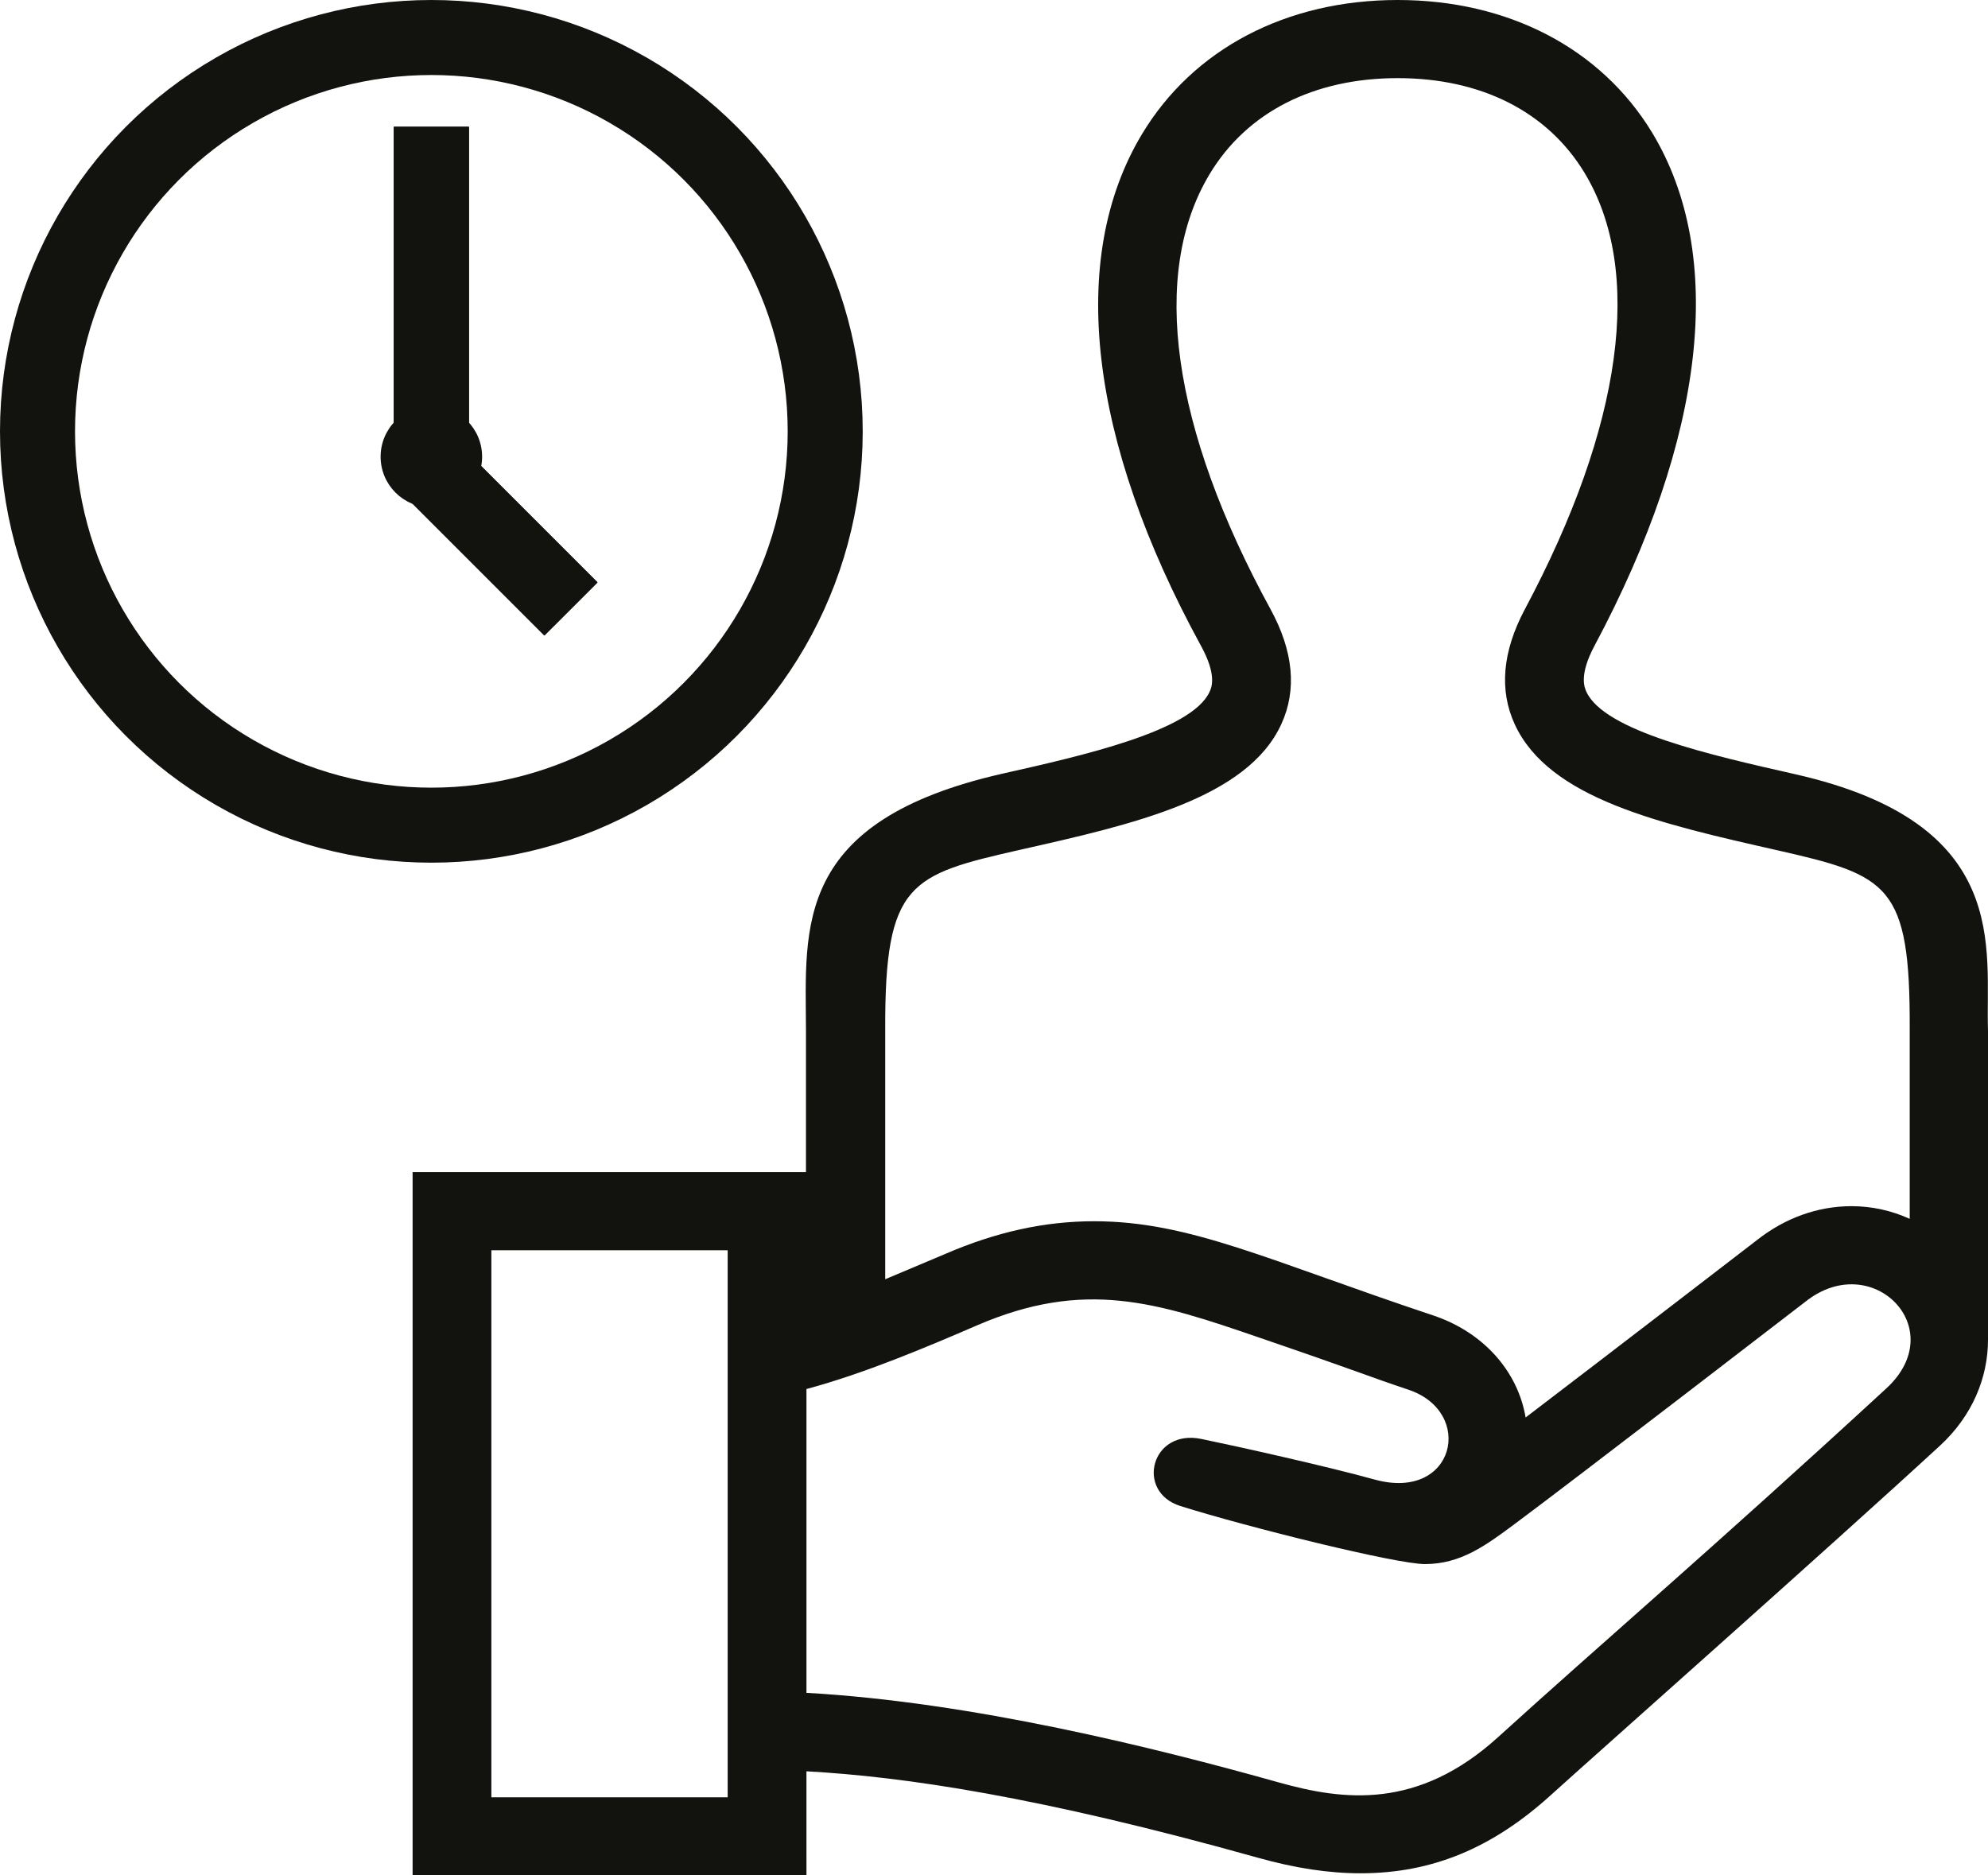
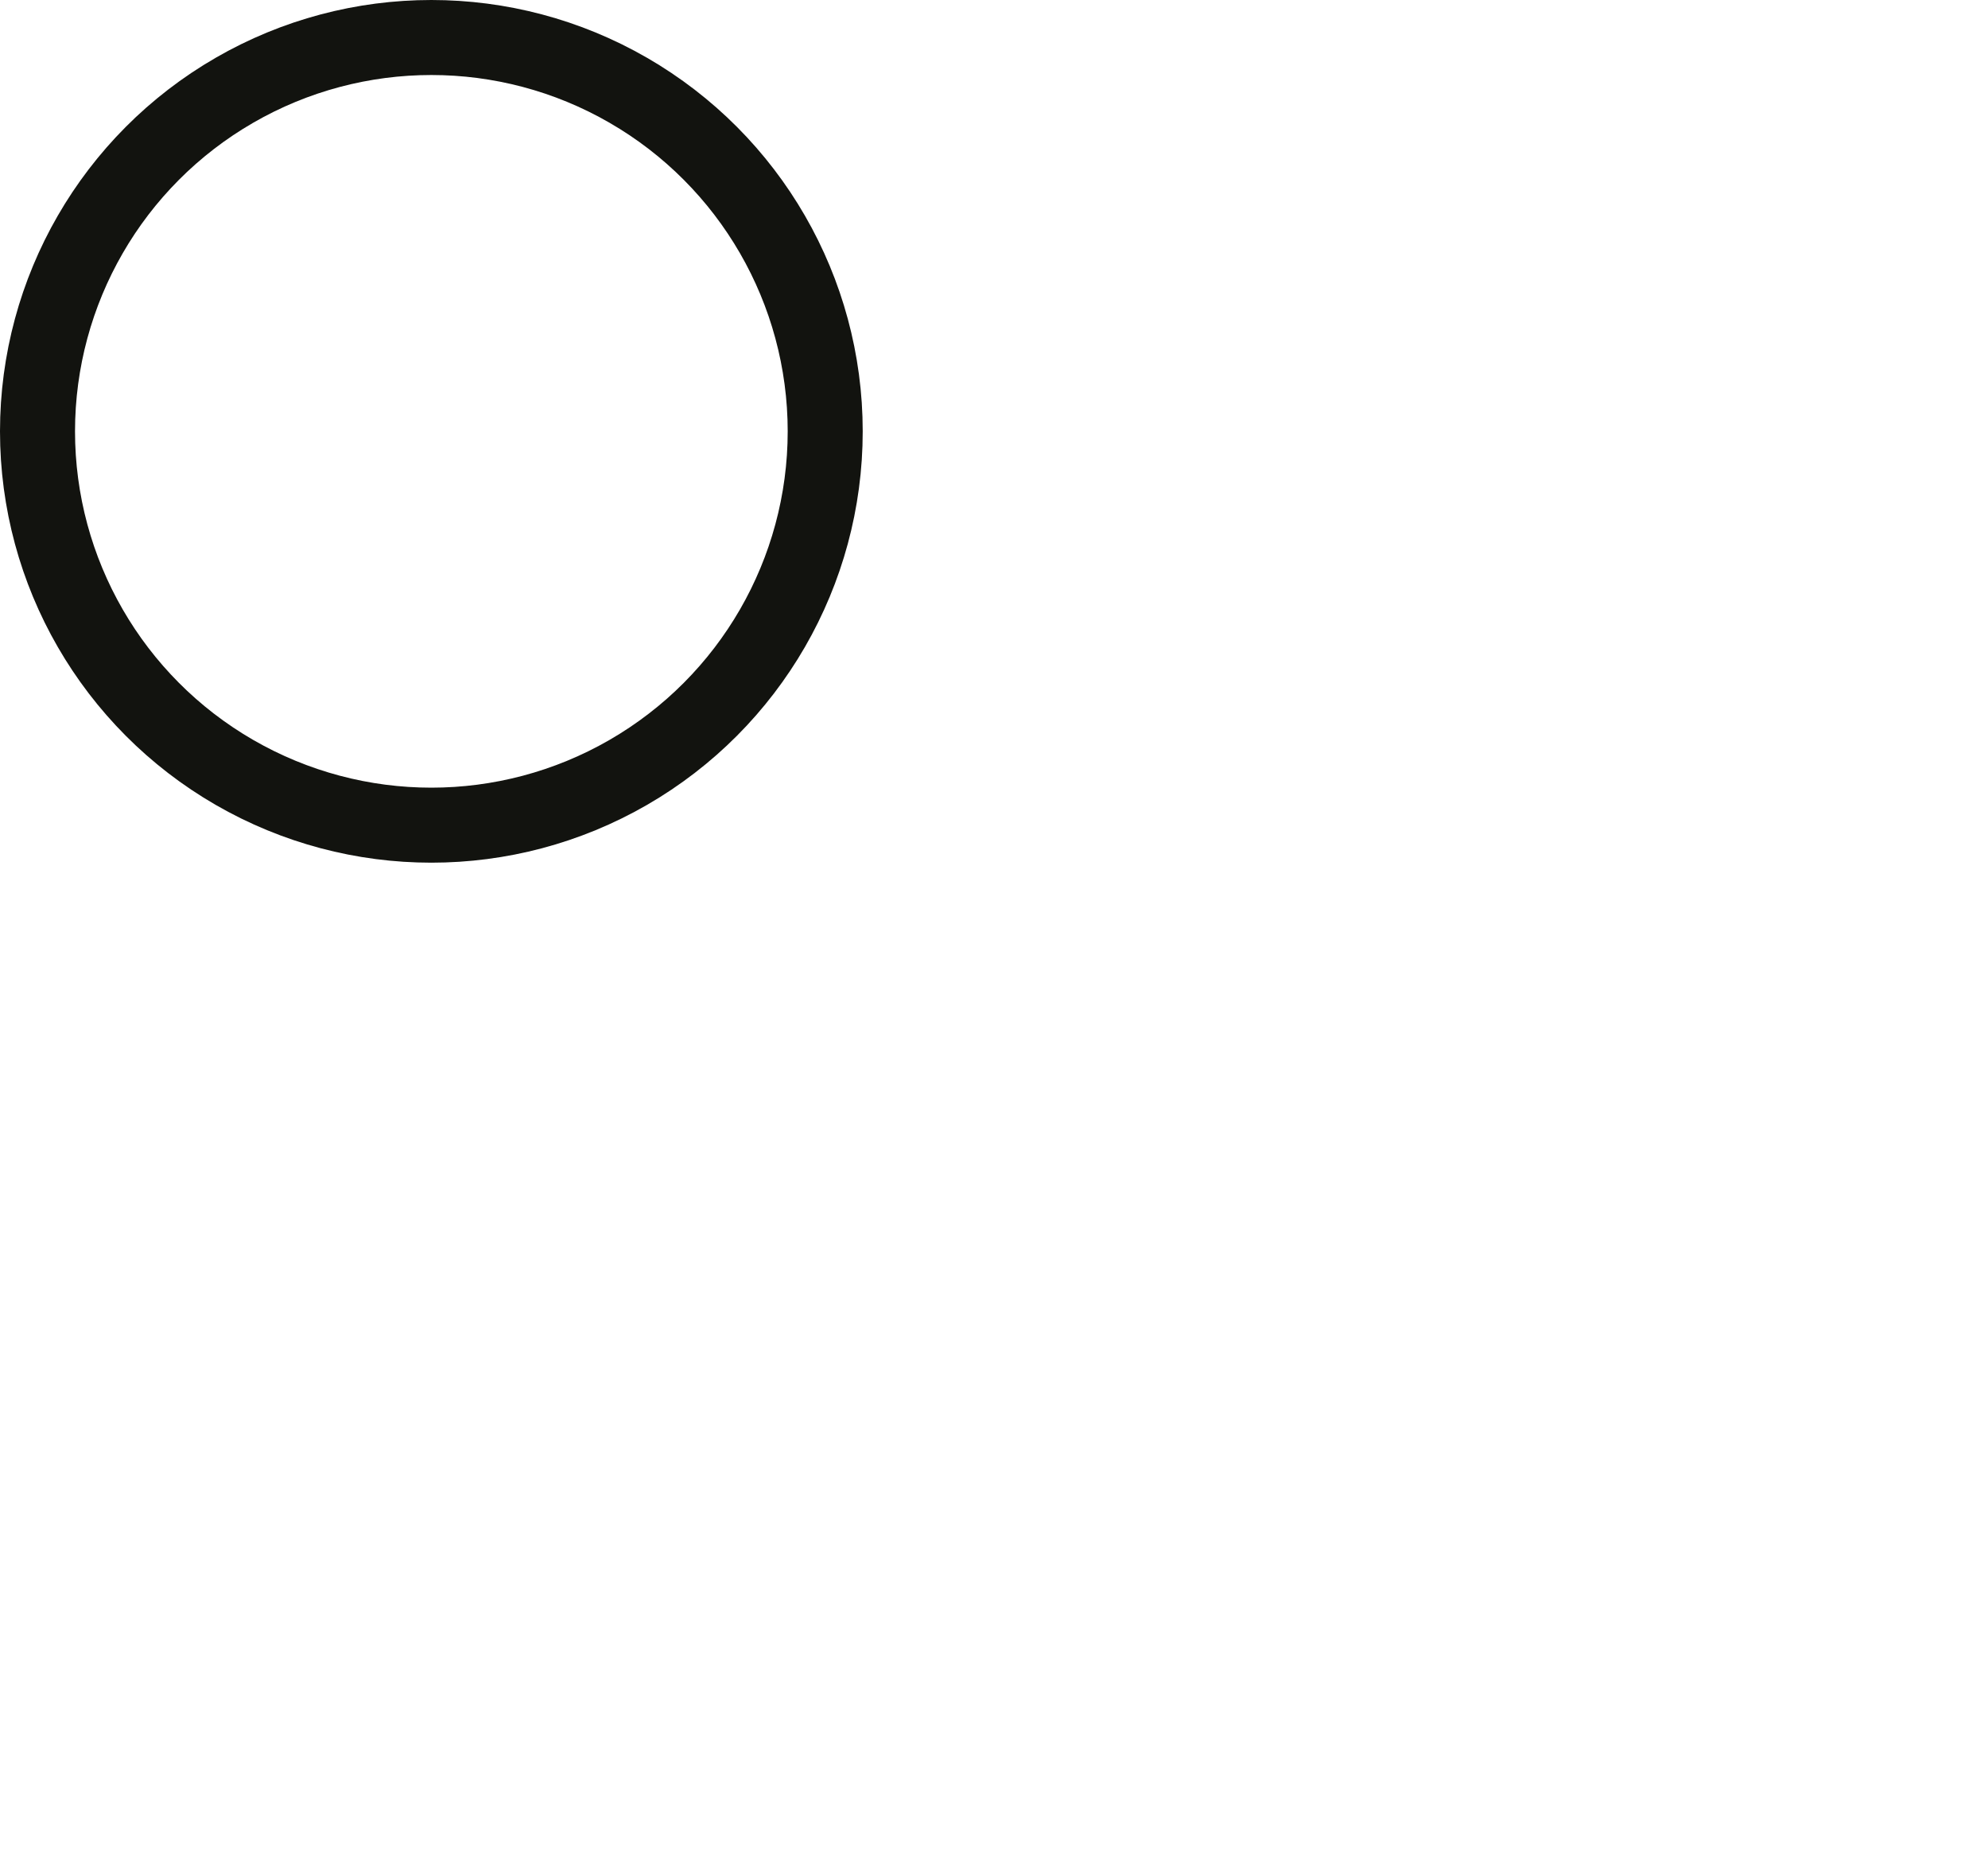
<svg xmlns="http://www.w3.org/2000/svg" width="53" height="50" fill="none">
  <circle cx="11.5" cy="11.5" r="10.5" stroke="#12130F" stroke-width="2" />
-   <path fill-rule="evenodd" clip-rule="evenodd" d="m12.5 12.1 3.428 3.428-1.415 1.414-3.72-3.72-.293-.293V3.382h2V12.1Z" fill="#12130F" />
-   <path fill-rule="evenodd" clip-rule="evenodd" d="m12.5 12.1 3.428 3.428-1.415 1.414-3.72-3.72-.293-.293V3.382h2V12.1Z" fill="#12130F" />
-   <path fill-rule="evenodd" clip-rule="evenodd" d="m12.5 12.1 3.428 3.428-1.415 1.414-3.72-3.72-.293-.293V3.382h2V12.1Z" fill="#12130F" />
-   <circle cx="11.5" cy="12.176" r="1.353" fill="#12130F" />
-   <path fill-rule="evenodd" clip-rule="evenodd" d="M21.487 31.25v-3.819c-.008-2.698-.352-5.541 5.255-6.808 2.12-.477 5.03-1.133 5.506-2.18.05-.106.2-.435-.223-1.212-3.005-5.496-3.566-10.344-1.583-13.65C31.807 1.306 34.293 0 37.262 0c2.947 0 5.416 1.288 6.78 3.53 1.98 3.266 1.436 8.128-1.536 13.693-.416.783-.262 1.114-.212 1.223.485 1.046 3.3 1.683 5.559 2.194 5.817 1.314 5.073 4.658 5.147 6.83v8.247c0 1.02-.422 2.035-1.279 2.825-2.894 2.666-9.351 8.387-10.363 9.306-1.573 1.431-3.188 2.096-5.084 2.096-.851 0-1.748-.136-2.747-.417-5.824-1.631-9.417-2.158-12.027-2.302V50H11V31.25h10.487ZM19.4 33.333h-6.3v14.584h6.3V33.333Zm2.1 11.8c4.393.246 9.25 1.45 12.598 2.39 1.716.481 3.698.737 5.842-1.21 2.686-2.442 5.716-5.028 10.351-9.298 1.73-1.594-.374-3.715-2.146-2.32 0 0-6.218 4.79-7.747 5.924-.796.593-1.46 1.081-2.41 1.081-.757 0-4.688-.973-6.52-1.548-1.207-.381-.778-2.069.564-1.787.938.193 3.347.729 4.622 1.083 2.135.585 2.68-1.806.886-2.4-1.18-.396-1.128-.413-3.967-1.386-2.732-.94-4.65-1.568-7.529-.325-1.341.58-3.007 1.284-4.544 1.696v8.1Zm29.413-12.637V27.45c.016-3.87-.565-4.108-3.526-4.78-3.13-.708-6.086-1.374-7.002-3.355-.422-.913-.331-1.944.265-3.067 2.612-4.894 3.177-9.03 1.59-11.646-.985-1.623-2.751-2.519-4.977-2.519-2.243 0-4.024.91-5.017 2.563-1.59 2.65-1.013 6.766 1.625 11.594.611 1.118.71 2.15.29 3.064-.907 1.99-3.984 2.681-6.955 3.35-2.944.669-3.62.865-3.606 4.786v6.666l1.606-.677c1.349-.583 2.644-.869 3.963-.869 2.55 0 4.63 1.04 9.037 2.51 1.343.447 2.26 1.492 2.467 2.722 2.36-1.798 6.132-4.702 6.168-4.73.75-.591 1.623-.904 2.52-.904.55 0 1.077.121 1.552.338Z" fill="#12130F" />
</svg>